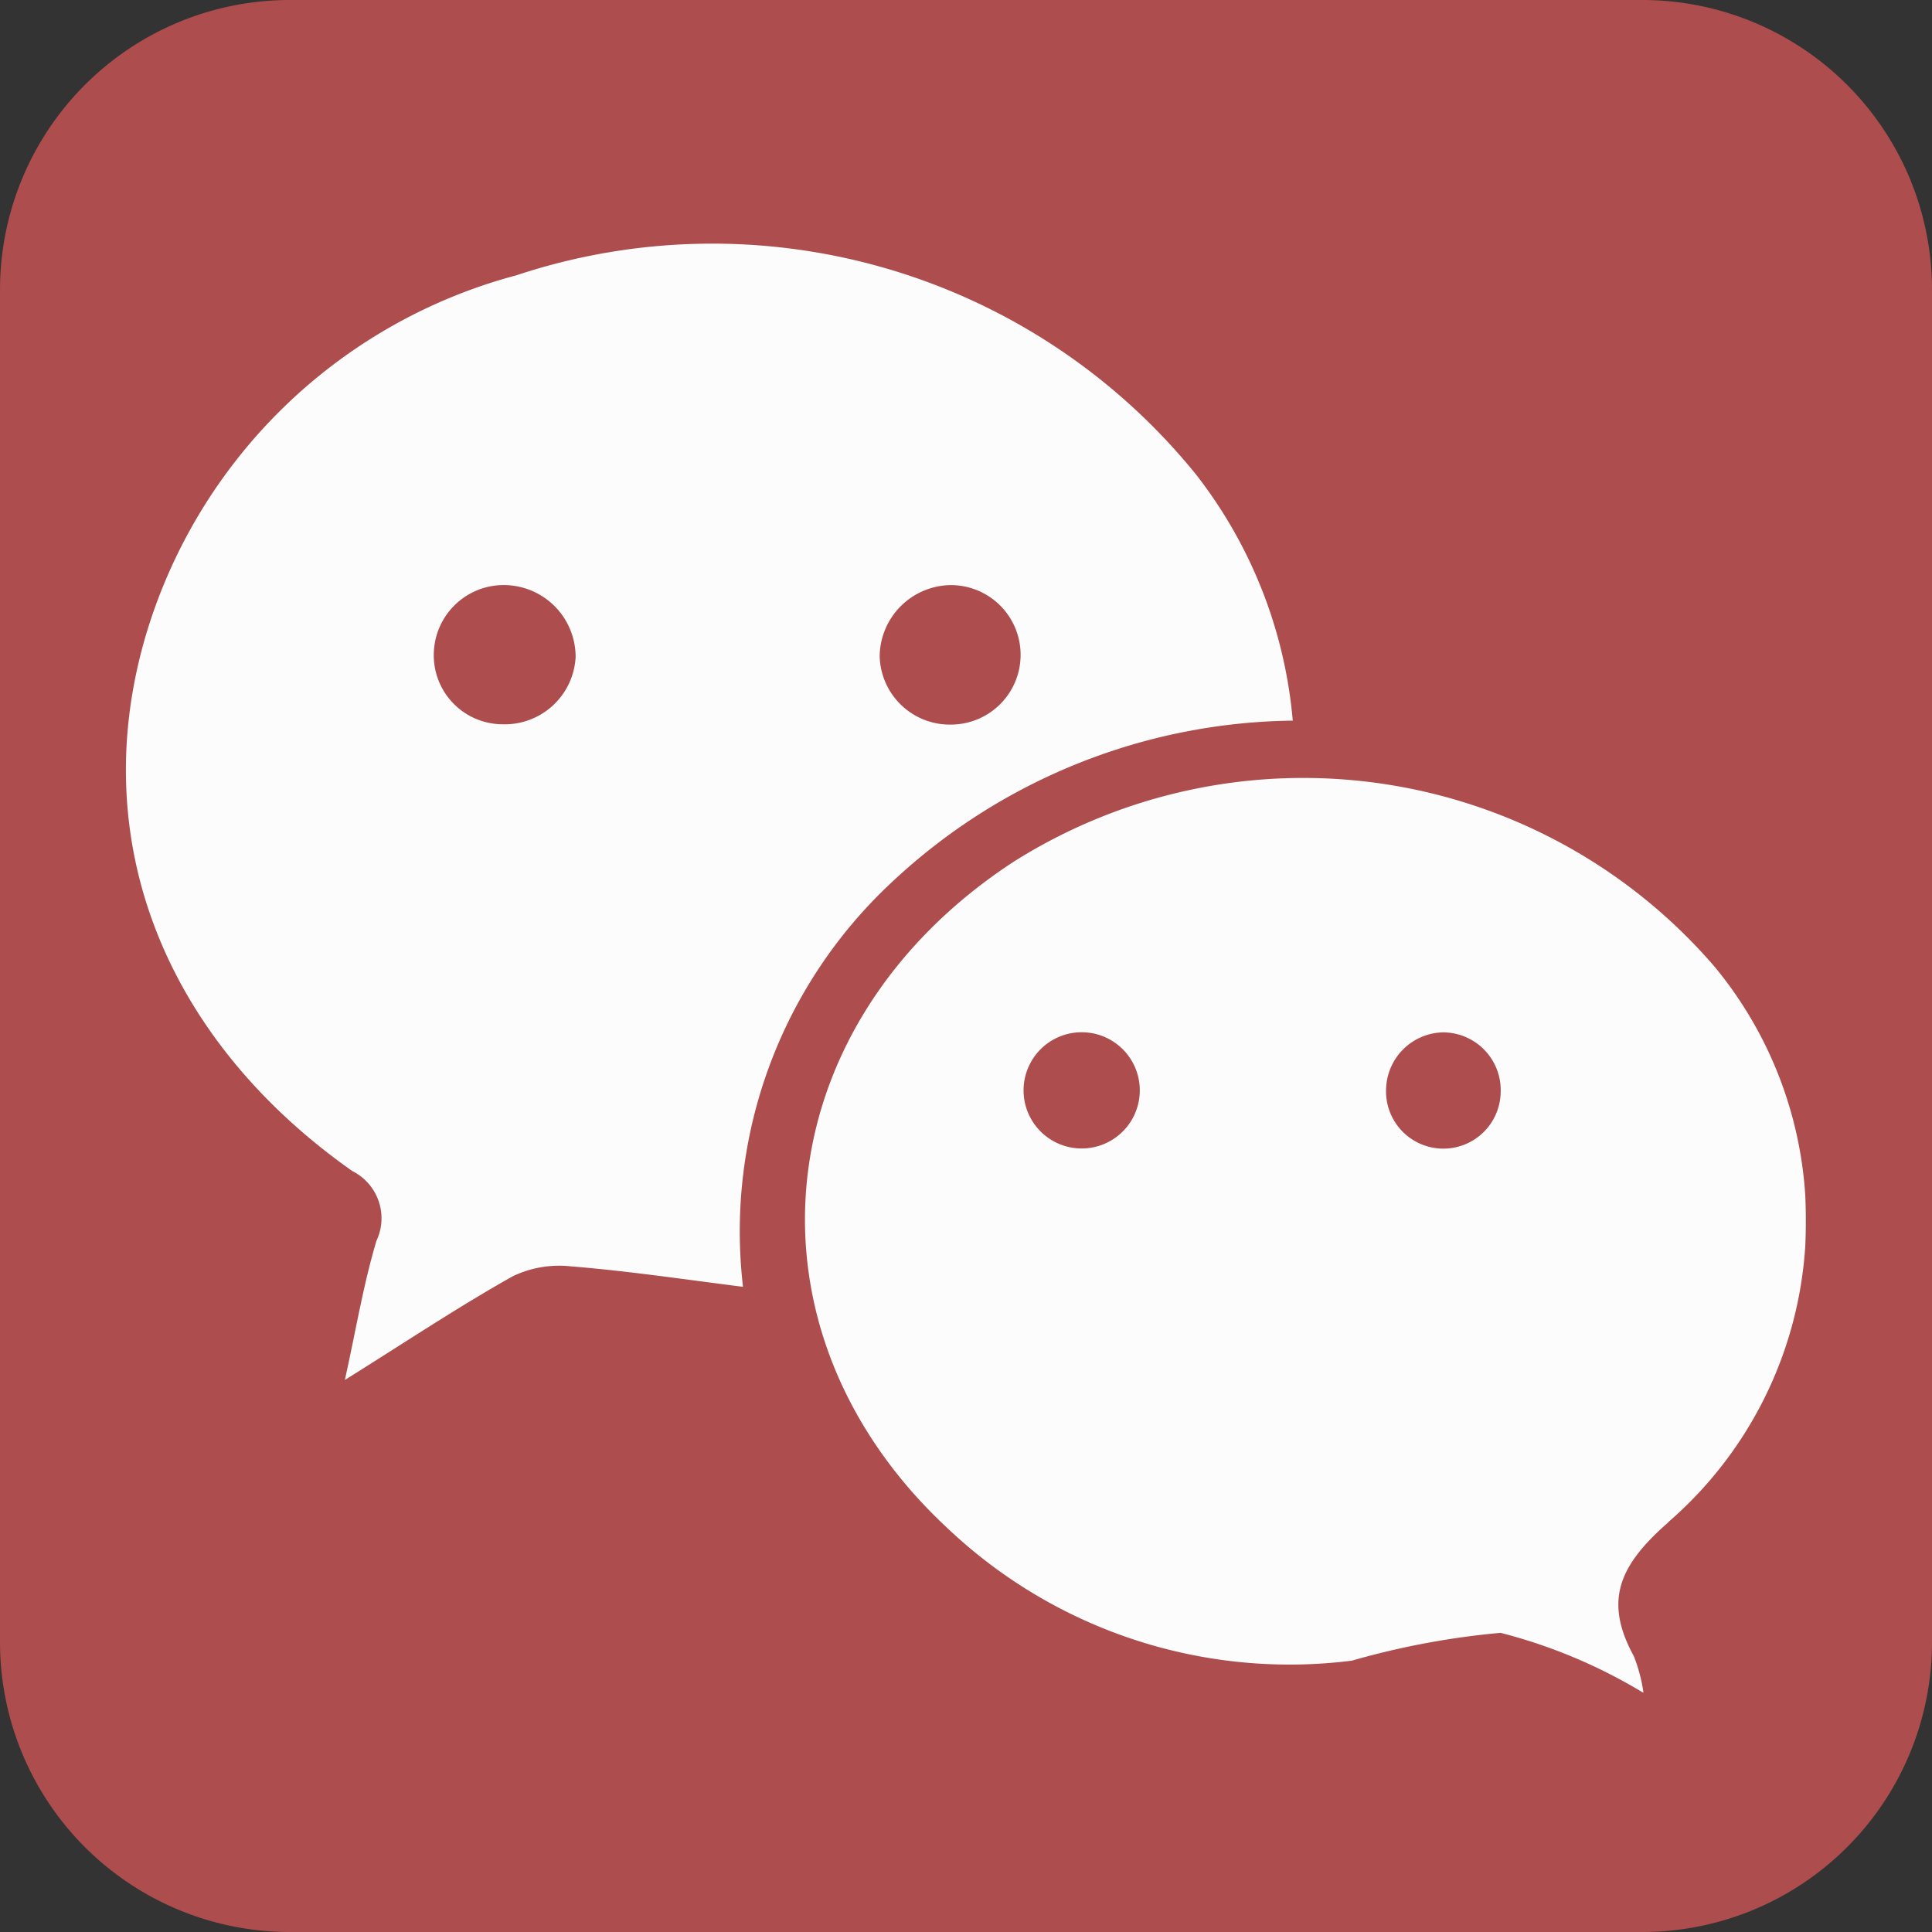
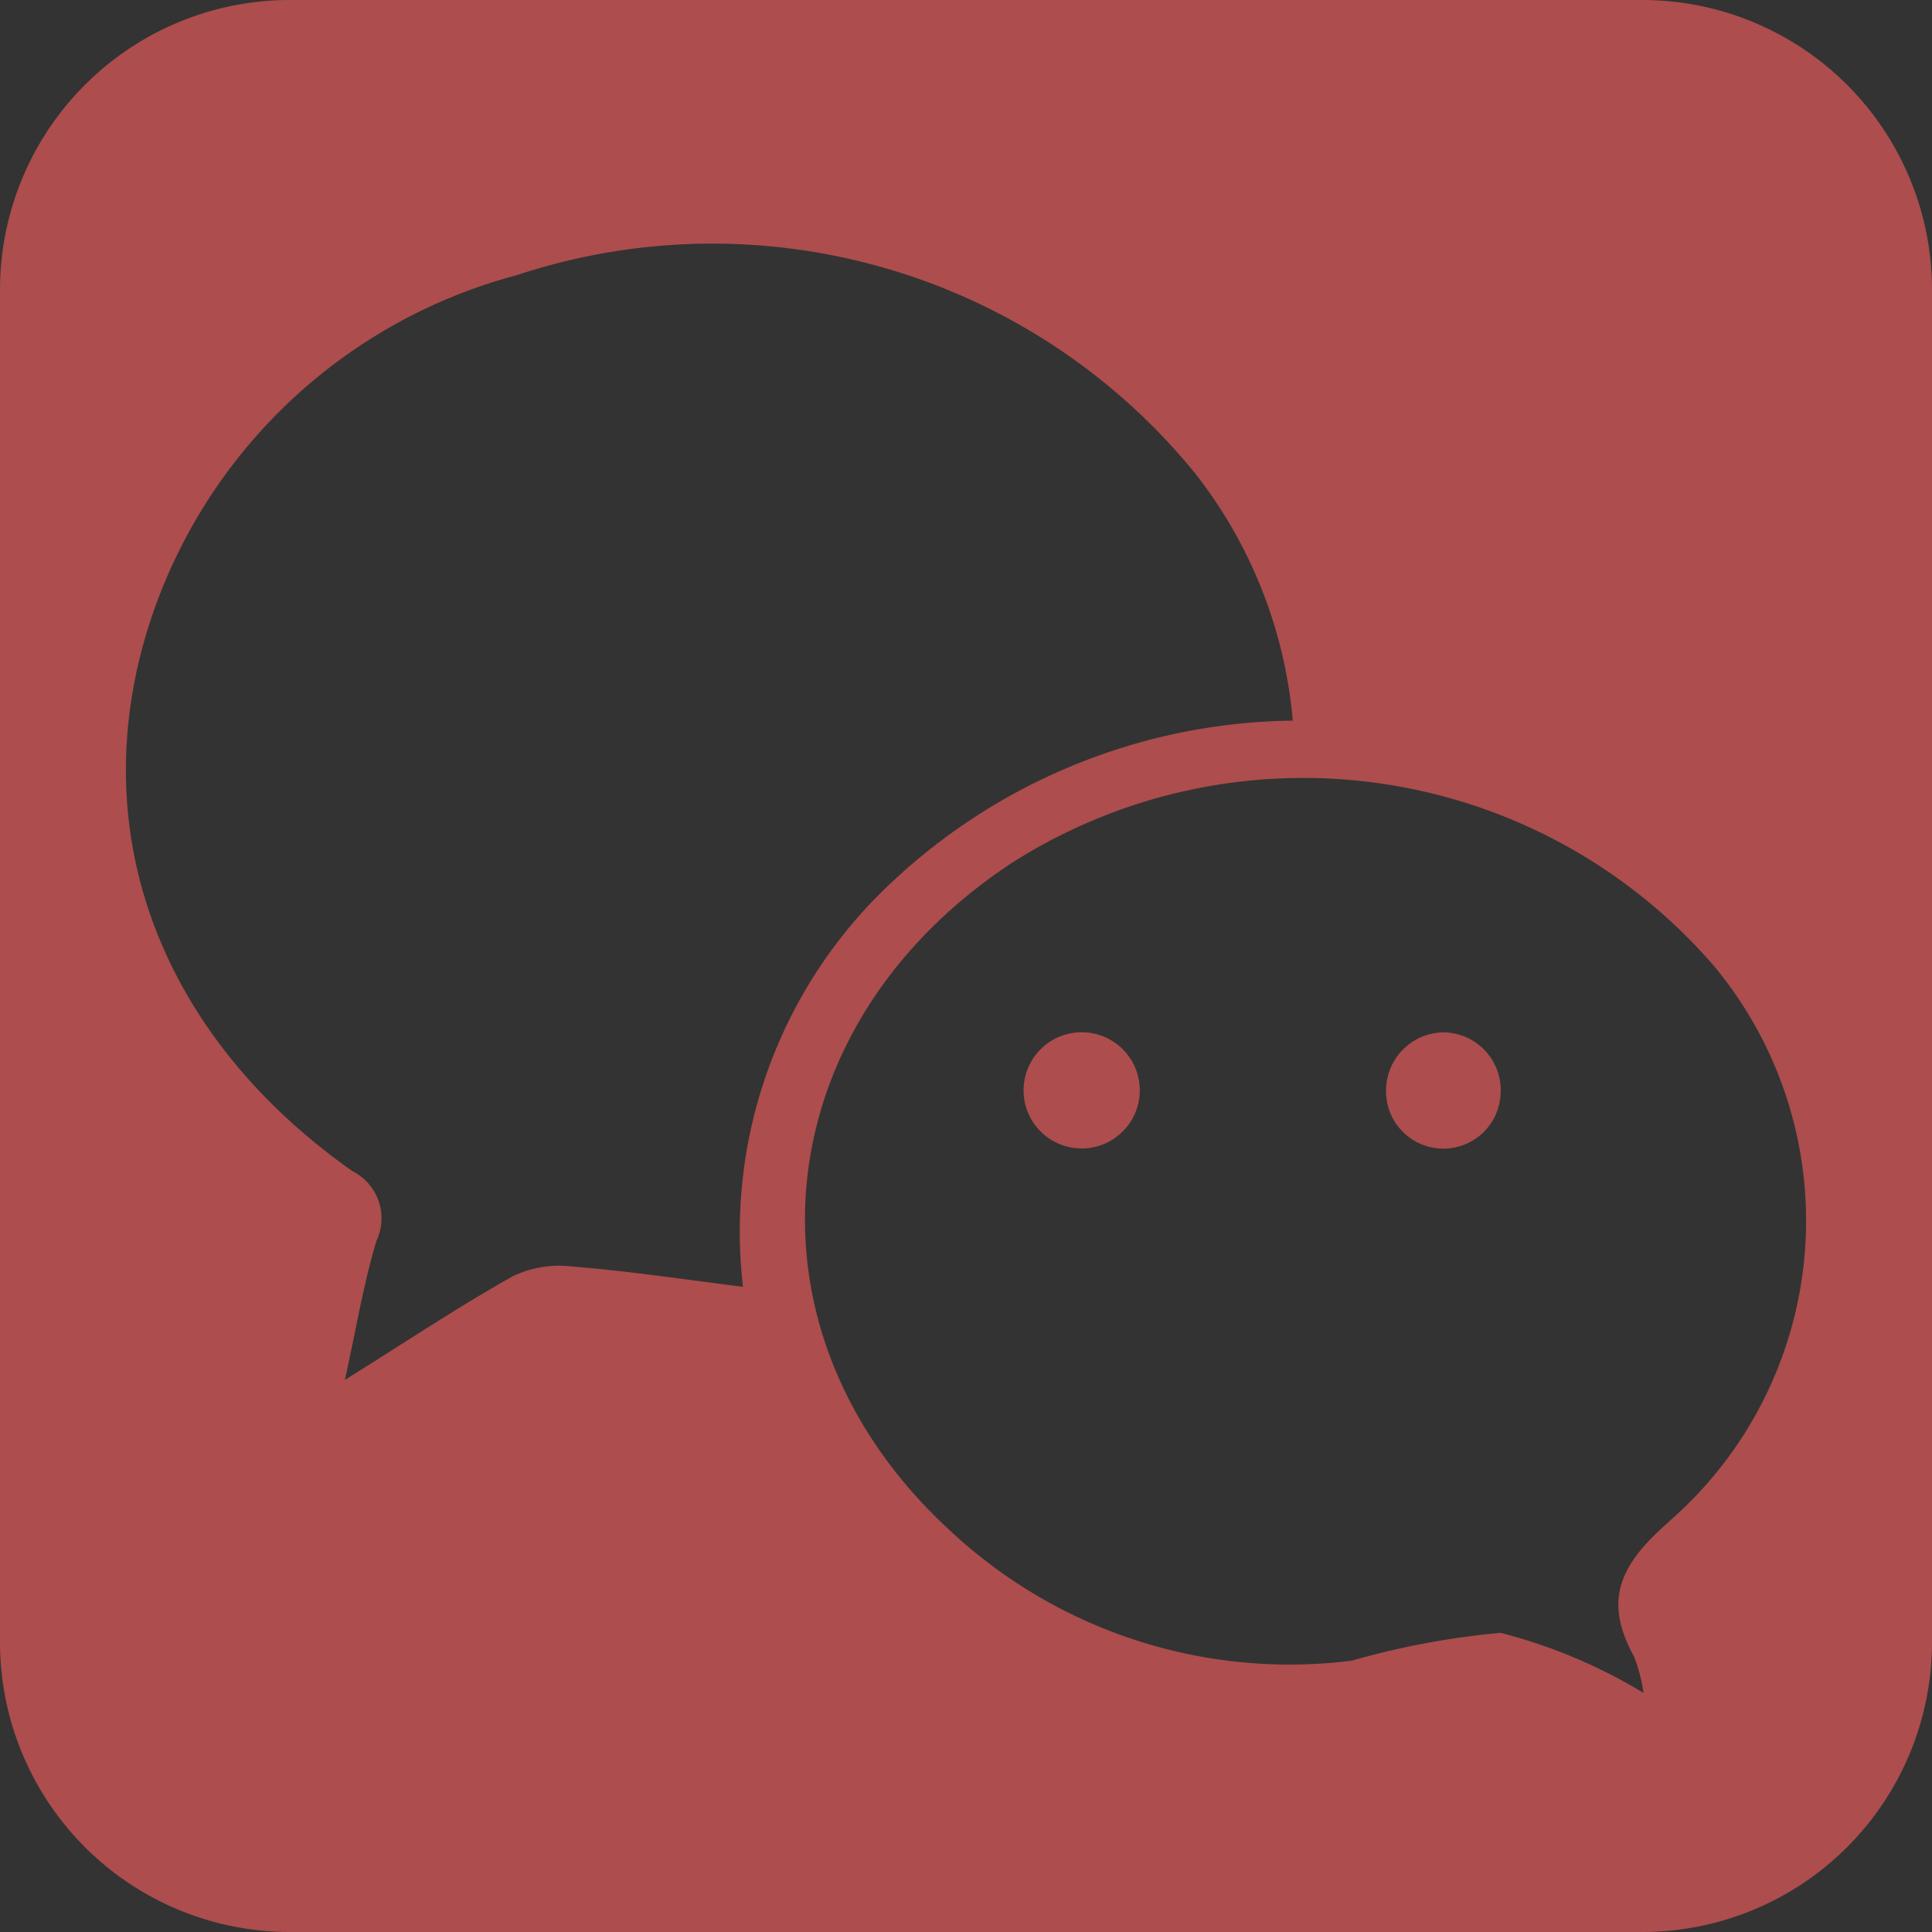
<svg xmlns="http://www.w3.org/2000/svg" data-name="구성 요소 48 – 3" width="31.949" height="31.949" viewBox="0 0 31.949 31.949">
  <rect x="0" y="0" width="31.949" height="31.949" fill="#333333" stroke="none" />
-   <path data-name="사각형 79" transform="translate(1.379 2.964)" style="fill:#fcfcfc" d="M0 0h28.484v25.027H0z" />
  <g data-name="그룹 193">
    <path data-name="패스 374" d="M1479.611 3877.128a.961.961 0 1 0-.007 1.922.961.961 0 1 0 .007-1.922z" style="fill:#ad4d4d" transform="translate(-1461.72 -3860.058)" />
-     <path data-name="패스 375" d="M1477.46 3872.04a1.153 1.153 0 1 0-.031-2.306 1.19 1.19 0 0 0-1.162 1.172 1.16 1.16 0 0 0 1.193 1.134z" style="fill:#ad4d4d" transform="translate(-1461.72 -3860.058)" />
-     <path data-name="패스 376" d="M1470.094 3869.734a1.156 1.156 0 0 0-1.2 1.117 1.141 1.141 0 0 0 1.13 1.184 1.174 1.174 0 0 0 1.215-1.111 1.189 1.189 0 0 0-1.145-1.19z" style="fill:#ad4d4d" transform="translate(-1461.72 -3860.058)" />
    <path data-name="패스 377" d="M1488.877 3860.058h-22.364a4.793 4.793 0 0 0-4.793 4.793v22.364a4.793 4.793 0 0 0 4.793 4.792h22.364a4.792 4.792 0 0 0 4.792-4.792v-22.364a4.792 4.792 0 0 0-4.792-4.793zM1471.165 3881a1.771 1.771 0 0 0-.967.164c-.9.506-1.756 1.077-2.775 1.714.187-.846.308-1.586.522-2.3a.873.873 0 0 0-.4-1.155c-3.1-2.186-4.4-5.456-3.424-8.823a8.734 8.734 0 0 1 6.137-5.989 10.288 10.288 0 0 1 11.24 3.293 7.7 7.7 0 0 1 1.6 4.071 9.853 9.853 0 0 0-6.641 2.682 7.887 7.887 0 0 0-2.45 6.681c-1.001-.127-1.919-.264-2.842-.338zm18.145 4.231c-.8.7-1.081 1.286-.571 2.216a2.648 2.648 0 0 1 .159.606 8.722 8.722 0 0 0-2.363-.993 13.194 13.194 0 0 0-2.46.46 8.224 8.224 0 0 1-6.67-2.175c-3.556-3.29-3.048-8.334 1.067-11.03a8.971 8.971 0 0 1 11.6 1.727 6.589 6.589 0 0 1-.762 9.185z" style="fill:#ad4d4d" transform="translate(-1461.72 -3860.058)" />
    <path data-name="패스 378" d="M1485.595 3877.13a.962.962 0 0 0-.953.919.948.948 0 1 0 1.894.082.956.956 0 0 0-.941-1.001z" style="fill:#ad4d4d" transform="translate(-1461.72 -3860.058)" />
  </g>
</svg>